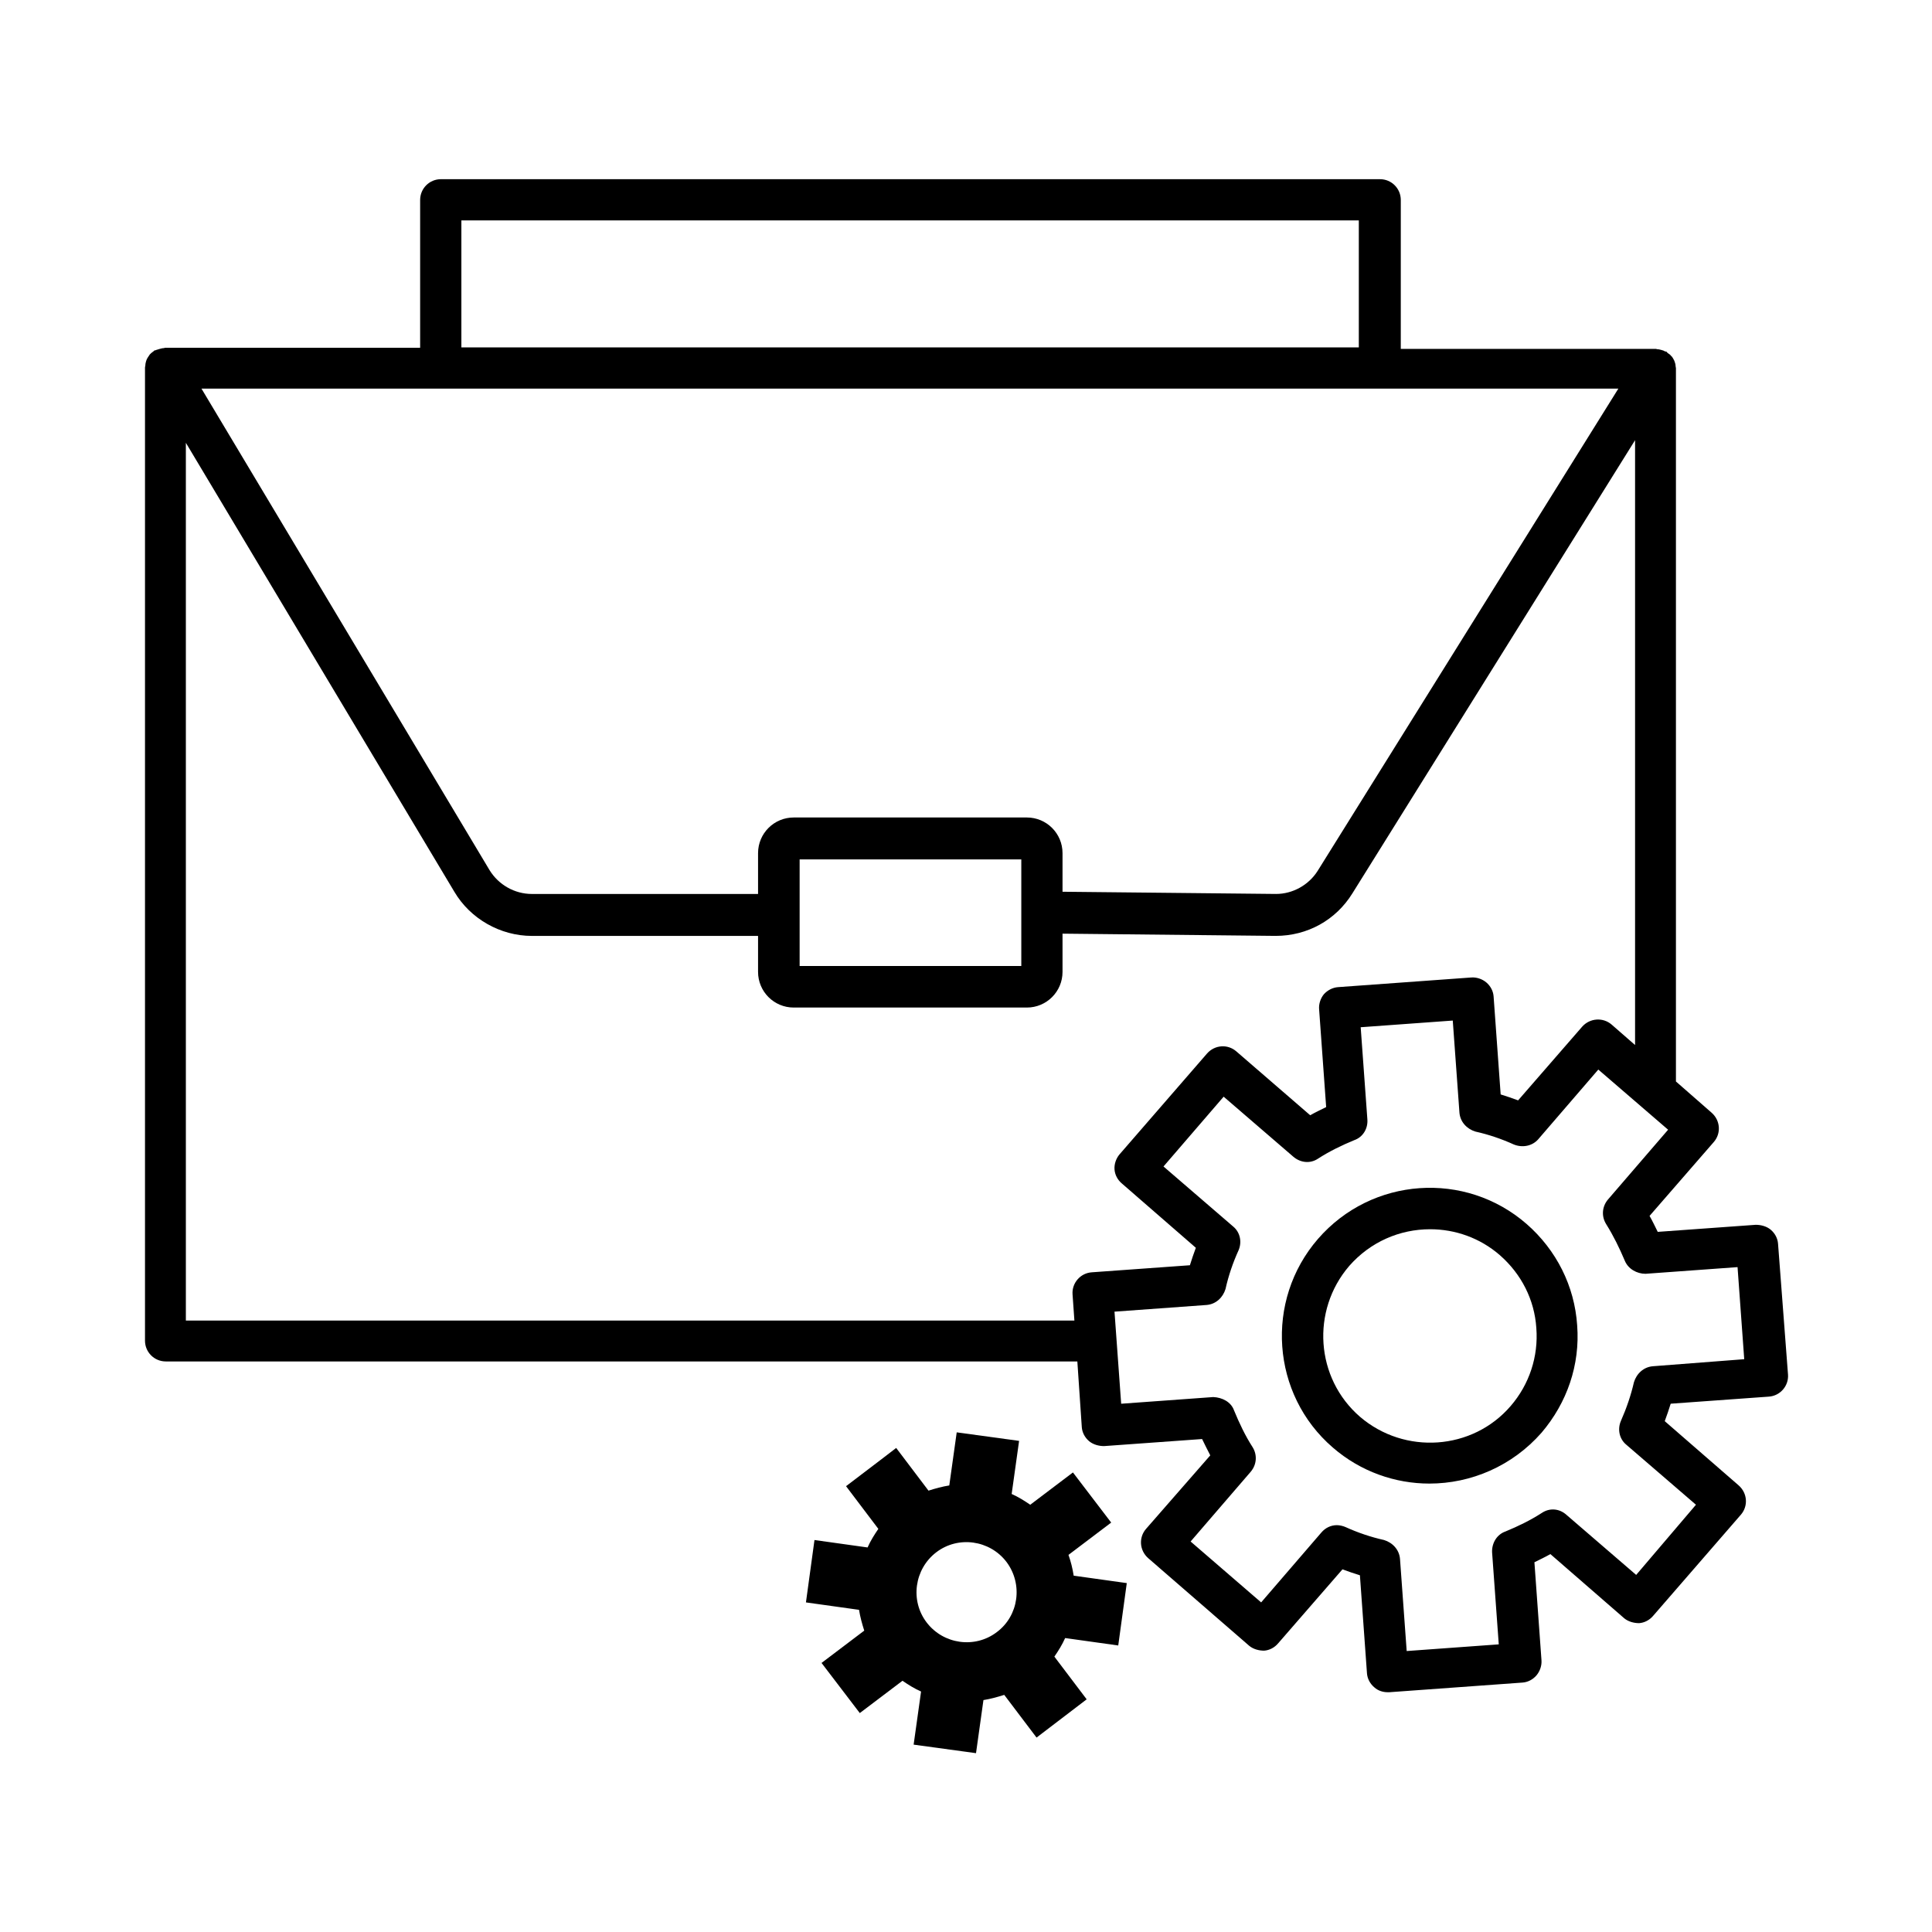
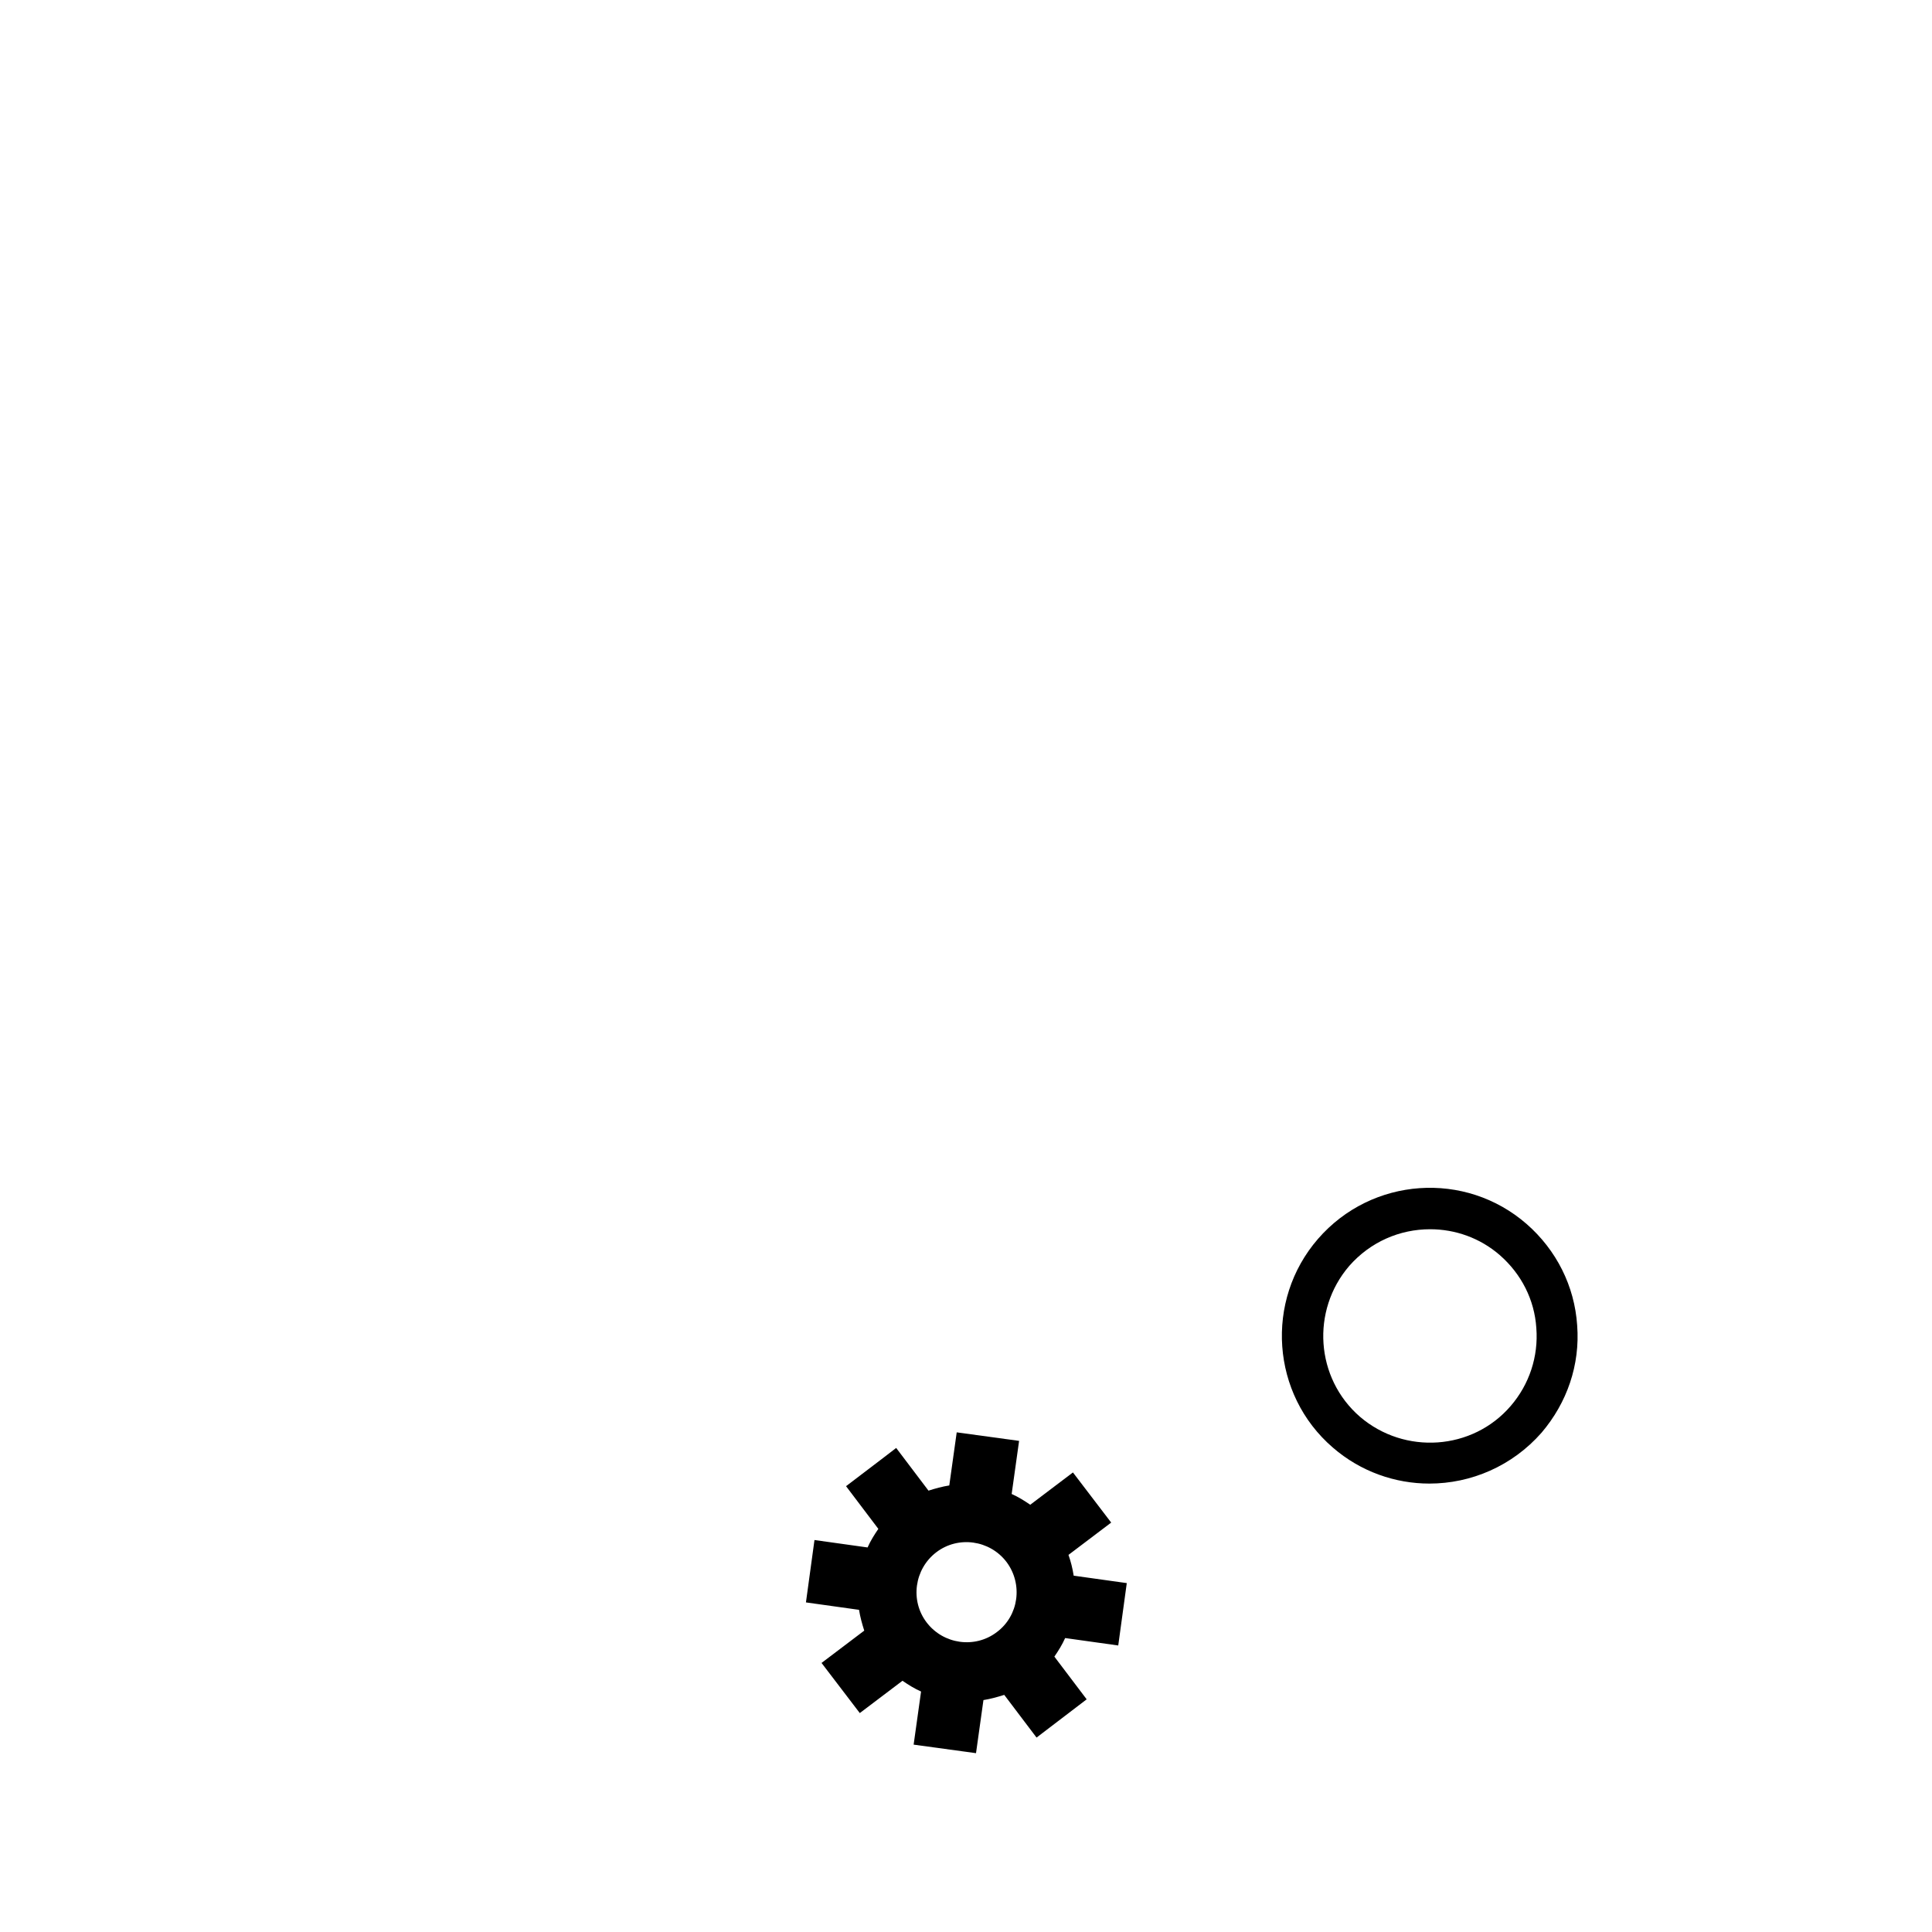
<svg xmlns="http://www.w3.org/2000/svg" fill="#000000" width="800px" height="800px" version="1.1" viewBox="144 144 512 512">
  <g>
-     <path d="m615.2 473.6c-0.098-1.379-0.789-2.754-1.969-3.738-1.082-0.887-2.559-1.277-3.938-1.277l-25.977 1.871c-0.688-1.379-1.379-2.856-2.164-4.231l17.023-19.582c1.969-2.262 1.77-5.707-0.59-7.773l-9.445-8.266v-189.03c0-0.195-0.098-0.395-0.098-0.59 0-0.395-0.098-0.688-0.195-0.984s-0.195-0.59-0.395-0.887c-0.195-0.297-0.297-0.59-0.59-0.789-0.195-0.297-0.492-0.492-0.789-0.688-0.195-0.098-0.297-0.297-0.395-0.395-0.098-0.098-0.297-0.098-0.395-0.098-0.297-0.195-0.59-0.297-0.984-0.395s-0.688-0.195-1.082-0.195c-0.098 0-0.297-0.098-0.395-0.098h-67.602l0.004-39.457c0-3.051-2.461-5.512-5.512-5.512h-248.86c-3.051 0-5.512 2.461-5.512 5.512v39.164l-67.598-0.004c-0.098 0-0.195 0.098-0.297 0.098-0.395 0-0.688 0.098-1.082 0.195-0.297 0.098-0.688 0.195-0.984 0.297-0.098 0.098-0.195 0.098-0.395 0.098-0.195 0.098-0.297 0.297-0.492 0.395-0.297 0.195-0.492 0.395-0.789 0.688-0.195 0.297-0.395 0.59-0.59 0.887-0.195 0.297-0.297 0.59-0.395 0.887-0.098 0.395-0.195 0.688-0.195 1.082 0 0.195-0.098 0.395-0.098 0.59v257.91c0 3.051 2.461 5.512 5.512 5.512h241.57l1.18 17.418c0.098 1.379 0.789 2.754 1.969 3.738 1.082 0.887 2.559 1.277 3.938 1.277l25.977-1.871c0.688 1.379 1.379 2.856 2.164 4.328l-17.023 19.484c-1.969 2.262-1.77 5.707 0.59 7.773l26.766 23.223c1.082 0.887 2.559 1.277 3.938 1.277 1.379-0.098 2.754-0.789 3.738-1.969l17.023-19.582c1.574 0.59 3.051 1.082 4.625 1.574l1.871 25.977c0.098 1.379 0.789 2.754 1.969 3.738 0.984 0.887 2.262 1.277 3.543 1.277h0.395l35.324-2.559c1.379-0.098 2.754-0.789 3.738-1.969 0.887-1.082 1.379-2.559 1.277-3.938l-1.871-25.977c1.379-0.688 2.856-1.379 4.231-2.164l19.582 17.023c1.082 0.887 2.559 1.277 3.938 1.277 1.379-0.098 2.754-0.789 3.738-1.969l23.223-26.766c1.969-2.262 1.77-5.707-0.59-7.773l-19.582-17.023c0.59-1.574 1.082-3.051 1.574-4.625l25.977-1.871c3.051-0.195 5.312-2.856 5.117-5.805zm-348.93-271.19h237.83v33.652h-237.83zm-5.414 44.574h312.03l-79.703 127.82c-2.363 3.738-6.594 6.102-11.02 6.102l-56.582-0.586v-10.234c0-5.215-4.231-9.445-9.445-9.445h-61.797c-5.215 0-9.445 4.231-9.445 9.445v10.824h-59.926c-4.625 0-8.855-2.461-11.219-6.297l-76.359-127.63zm153.8 124.77v28.242h-58.746v-28.242zm18.695 109.42c-3.051 0.195-5.312 2.856-5.117 5.805l0.492 6.988h-235.47v-232.62l71.145 118.97c4.231 7.184 12.203 11.711 20.566 11.711l59.926-0.004v9.543c0 5.215 4.231 9.445 9.445 9.445h61.797c5.215 0 9.445-4.231 9.445-9.445v-10.137l56.48 0.59c8.363 0 15.941-4.133 20.367-11.316l74.883-120.05v160.29l-6.199-5.41c-2.262-1.969-5.707-1.77-7.773 0.492l-17.023 19.582c-1.574-0.59-3.051-1.082-4.625-1.574l-1.871-25.977c-0.098-1.379-0.789-2.754-1.969-3.738-1.082-0.887-2.559-1.379-3.938-1.277l-35.324 2.559c-1.379 0.098-2.754 0.789-3.738 1.871-0.887 1.082-1.379 2.559-1.277 3.938l1.871 25.977c-1.379 0.688-2.856 1.379-4.231 2.164l-19.582-16.93c-2.262-1.969-5.707-1.77-7.773 0.59l-23.223 26.766c-0.887 1.082-1.379 2.559-1.277 3.938 0.098 1.379 0.789 2.754 1.969 3.738l19.582 17.023c-0.59 1.574-1.082 3.051-1.574 4.625zm148.68 24.895c-2.461 0.195-4.328 1.969-5.019 4.231-0.789 3.445-1.969 6.887-3.445 10.234-0.984 2.262-0.395 4.82 1.379 6.297l18.5 15.941-15.844 18.598-18.5-15.941c-1.871-1.672-4.43-1.871-6.496-0.492-3.051 1.969-6.297 3.543-9.645 4.922-2.262 0.789-3.641 3.051-3.543 5.512l1.77 24.402-24.402 1.77-1.77-24.402c-0.195-2.461-1.969-4.328-4.231-5.019-3.543-0.789-6.988-1.969-10.234-3.445-0.688-0.297-1.574-0.492-2.262-0.492-1.574 0-3.051 0.688-4.133 1.969l-15.941 18.5-18.691-16.137 15.941-18.5c1.574-1.871 1.77-4.43 0.492-6.496-1.969-3.051-3.543-6.394-4.922-9.742-0.789-2.262-3.148-3.445-5.512-3.543l-24.402 1.77-1.77-24.402 24.402-1.77c2.461-0.195 4.328-1.969 5.019-4.231 0.789-3.543 1.969-6.988 3.445-10.234 0.984-2.262 0.395-4.82-1.379-6.297l-18.5-15.941 15.941-18.5 18.5 15.941c1.871 1.574 4.43 1.871 6.496 0.492 3.051-1.969 6.297-3.543 9.645-4.922 2.262-0.789 3.641-3.051 3.445-5.512l-1.77-24.402 24.402-1.77 1.77 24.402c0.195 2.461 1.969 4.328 4.231 5.019 3.543 0.789 6.988 1.969 10.234 3.445 2.262 0.887 4.82 0.395 6.394-1.379l15.941-18.5 18.5 15.941-15.941 18.5c-1.574 1.871-1.77 4.43-0.492 6.496 1.969 3.148 3.543 6.394 4.922 9.645 0.887 2.262 3.246 3.543 5.512 3.543l24.402-1.77 1.77 24.402z" />
    <path d="m493.28 472.32c-14.168 16.336-12.398 41.23 3.938 55.301 7.379 6.394 16.531 9.543 25.586 9.543 11.02 0 21.941-4.625 29.719-13.48 6.789-7.969 10.234-18.008 9.445-28.438-0.688-10.43-5.512-19.977-13.383-26.863-16.238-14.168-41.035-12.496-55.305 3.938zm51.07 44.277c-10.137 11.809-28.141 12.988-39.949 2.856-11.809-10.234-12.988-28.141-2.856-39.949 5.609-6.394 13.383-9.742 21.453-9.742 6.594 0 13.188 2.262 18.5 6.887 5.707 5.019 9.152 11.809 9.645 19.285 0.586 7.578-1.871 14.957-6.793 20.664z" />
    <path d="m427.16 556.06 11.316-8.562-10.137-13.285-11.316 8.562c-1.574-1.082-3.148-2.066-4.922-2.856l1.969-14.07-16.531-2.262-1.969 14.07c-1.871 0.297-3.641 0.789-5.512 1.379l-8.562-11.316-4.231 3.246-9.055 6.887 8.562 11.316c-1.082 1.574-2.066 3.148-2.856 4.922l-14.07-1.969-2.262 16.531 14.07 1.969c0.297 1.871 0.789 3.641 1.379 5.512l-11.316 8.562 10.137 13.285 11.316-8.562c1.574 1.082 3.148 2.066 4.922 2.856l-1.969 14.07 16.531 2.262 1.969-14.07c1.871-0.297 3.641-0.789 5.512-1.379l8.562 11.316 13.285-10.137-8.562-11.316c1.082-1.574 2.066-3.148 2.856-4.922l14.07 1.969 2.262-16.531-14.07-1.969c-0.297-1.965-0.789-3.836-1.379-5.508zm-18.992 20.465c-5.805 4.43-14.168 3.246-18.598-2.559-4.43-5.805-3.246-14.168 2.559-18.598 5.805-4.43 14.168-3.246 18.598 2.559 4.43 5.906 3.25 14.27-2.559 18.598z" />
  </g>
</svg>